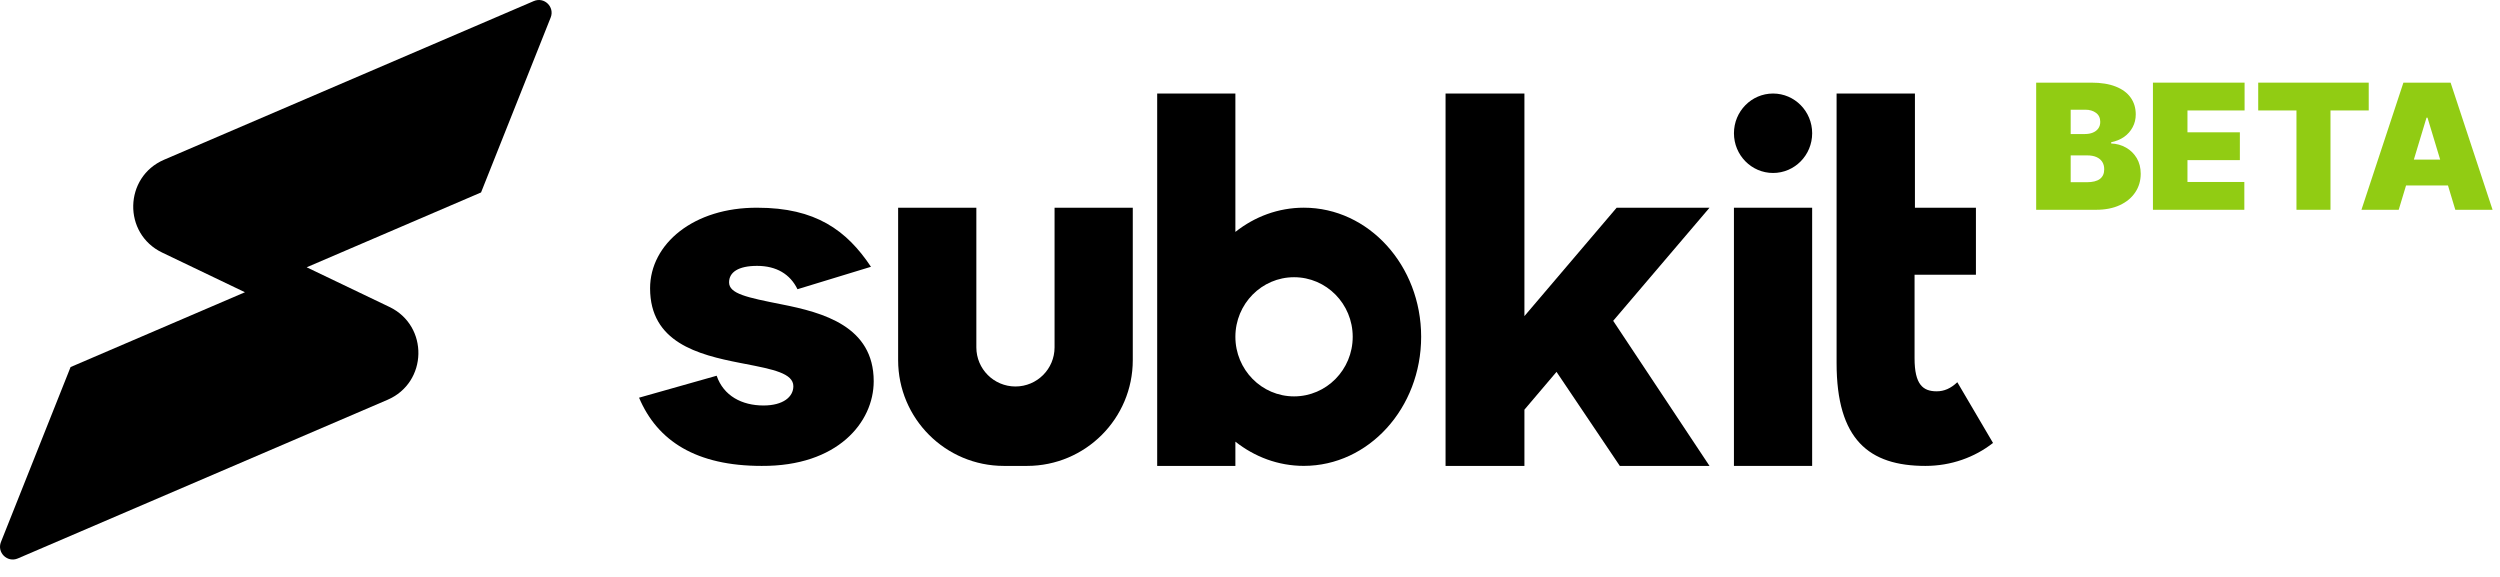
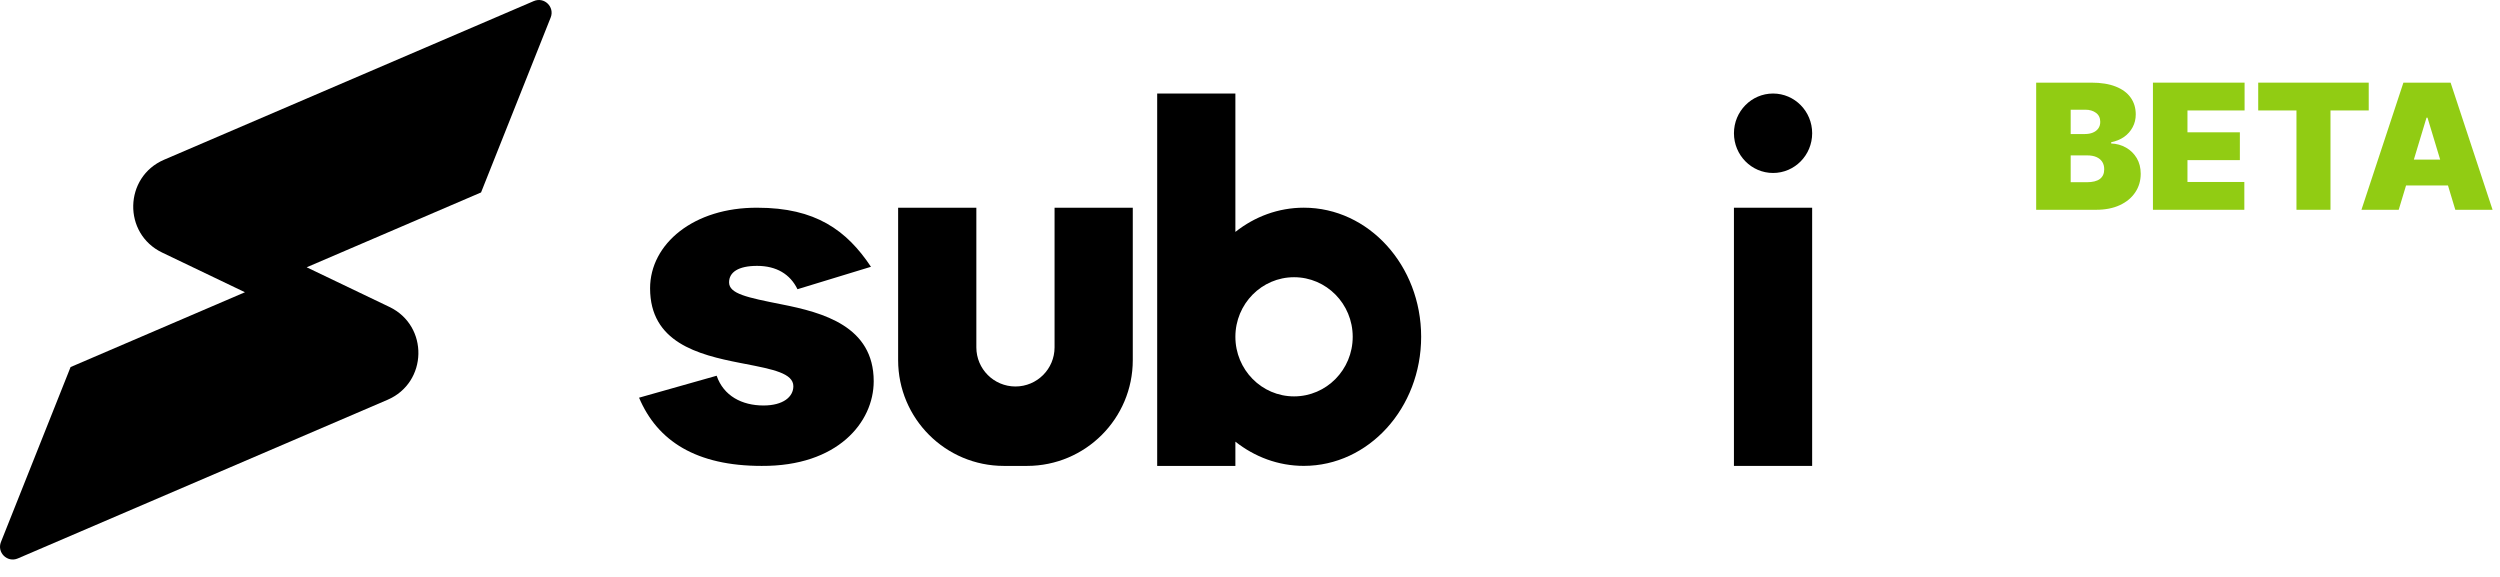
<svg xmlns="http://www.w3.org/2000/svg" width="143" height="33" viewBox="0 0 143 33" fill="none">
  <path d="M17.542 15.289L27.516 11.008L31.499 1.001C31.739 0.398 31.131 -0.195 30.534 0.061L9.387 9.136C7.085 10.124 7.017 13.364 9.277 14.447L14.011 16.716L4.037 20.996L0.054 31.003C-0.186 31.607 0.422 32.199 1.019 31.943L22.166 22.869C24.468 21.881 24.536 18.64 22.276 17.557L17.542 15.289Z" fill="black" />
  <path fill-rule="evenodd" clip-rule="evenodd" d="M70.664 5.35H66.191V26.65H70.664V25.262C71.766 26.134 73.118 26.648 74.579 26.648C78.285 26.648 81.29 23.342 81.29 19.264C81.29 15.185 78.285 11.88 74.579 11.88C73.118 11.88 71.766 12.393 70.664 13.265V5.35ZM77.375 19.265C77.375 21.147 75.873 22.673 74.02 22.673C72.167 22.673 70.664 21.147 70.664 19.265C70.664 17.383 72.167 15.857 74.02 15.857C75.873 15.857 77.375 17.383 77.375 19.265Z" fill="black" />
  <path fill-rule="evenodd" clip-rule="evenodd" d="M51.373 11.882H64.795V20.599C64.795 23.941 62.086 26.65 58.744 26.65H57.424C54.082 26.65 51.373 23.941 51.373 20.599V11.882ZM55.847 11.883H60.321V19.87C60.321 21.105 59.319 22.107 58.084 22.107C56.849 22.107 55.847 21.105 55.847 19.87V11.883Z" fill="black" />
  <path d="M49.976 21.806C49.976 24.163 47.901 26.676 43.567 26.65C39.838 26.65 37.605 25.236 36.554 22.748L40.993 21.492C41.387 22.644 42.438 23.194 43.672 23.194C44.802 23.194 45.38 22.696 45.38 22.094C45.38 21.352 44.209 21.124 42.618 20.814L42.333 20.759C39.916 20.287 37.185 19.58 37.185 16.491C37.185 13.951 39.68 11.856 43.331 11.882C46.64 11.882 48.426 13.165 49.819 15.26L45.616 16.543C45.196 15.679 44.408 15.208 43.305 15.208C42.228 15.208 41.703 15.574 41.703 16.15C41.703 16.805 42.727 17.014 44.697 17.407C47.087 17.878 49.976 18.664 49.976 21.806Z" fill="black" />
-   <path d="M97.784 26.65H92.653L89.033 21.271L87.197 23.433V26.65H82.686V5.35H87.197V18.081L92.472 11.882H97.784L92.274 18.351L97.784 26.65Z" fill="black" />
  <path d="M101.419 9.894C102.655 9.894 103.656 8.876 103.656 7.622C103.656 6.367 102.655 5.35 101.419 5.35C100.184 5.35 99.182 6.367 99.182 7.622C99.182 8.876 100.184 9.894 101.419 9.894Z" fill="black" />
  <path d="M103.655 26.65H99.181V11.882H103.655V26.65Z" fill="black" />
-   <path d="M105.053 20.769C105.053 25.145 106.907 26.65 110.131 26.65C111.609 26.65 112.953 26.157 114.001 25.337L111.959 21.863C111.582 22.219 111.206 22.383 110.776 22.383C109.997 22.383 109.513 22 109.513 20.496V15.716H113.023V11.882H109.534V5.35H105.053V20.769Z" fill="black" />
  <path d="M116.469 12V4.727H119.622C120.176 4.727 120.641 4.802 121.018 4.951C121.397 5.1 121.682 5.311 121.874 5.583C122.068 5.855 122.165 6.176 122.165 6.545C122.165 6.813 122.106 7.057 121.987 7.277C121.871 7.497 121.708 7.682 121.497 7.831C121.286 7.978 121.04 8.079 120.759 8.136V8.207C121.071 8.219 121.355 8.298 121.611 8.445C121.866 8.589 122.07 8.79 122.222 9.045C122.373 9.299 122.449 9.597 122.449 9.94C122.449 10.338 122.345 10.692 122.136 11.002C121.93 11.312 121.637 11.556 121.256 11.733C120.875 11.911 120.42 12 119.892 12H116.469ZM118.443 10.423H119.366C119.698 10.423 119.946 10.361 120.112 10.238C120.278 10.113 120.361 9.928 120.361 9.684C120.361 9.514 120.322 9.37 120.244 9.251C120.165 9.133 120.054 9.043 119.91 8.981C119.768 8.92 119.596 8.889 119.395 8.889H118.443V10.423ZM118.443 7.667H119.253C119.426 7.667 119.578 7.64 119.711 7.586C119.844 7.531 119.946 7.453 120.02 7.351C120.096 7.247 120.134 7.121 120.134 6.971C120.134 6.746 120.053 6.575 119.892 6.456C119.731 6.336 119.527 6.275 119.281 6.275H118.443V7.667Z" fill="#91CC13" />
  <path d="M123.148 12V4.727H128.39V6.318H125.123V7.568H128.12V9.159H125.123V10.409H128.376V12H123.148Z" fill="#91CC13" />
  <path d="M129.17 6.318V4.727H135.491V6.318H133.304V12H131.358V6.318H129.17Z" fill="#91CC13" />
  <path d="M137.206 12H135.075L137.475 4.727H140.174L142.575 12H140.444L138.853 6.73H138.797L137.206 12ZM136.808 9.13H140.814V10.608H136.808V9.13Z" fill="#91CC13" />
</svg>